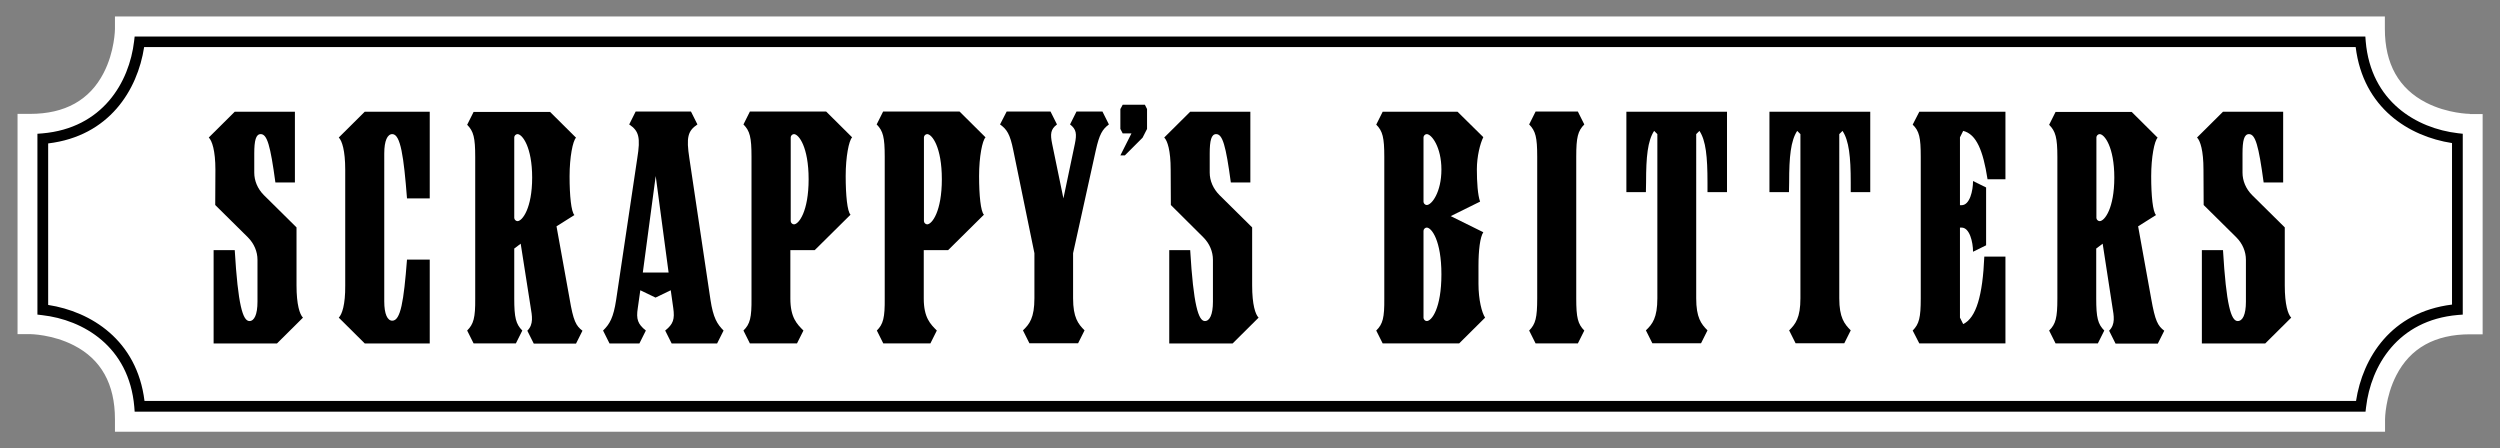
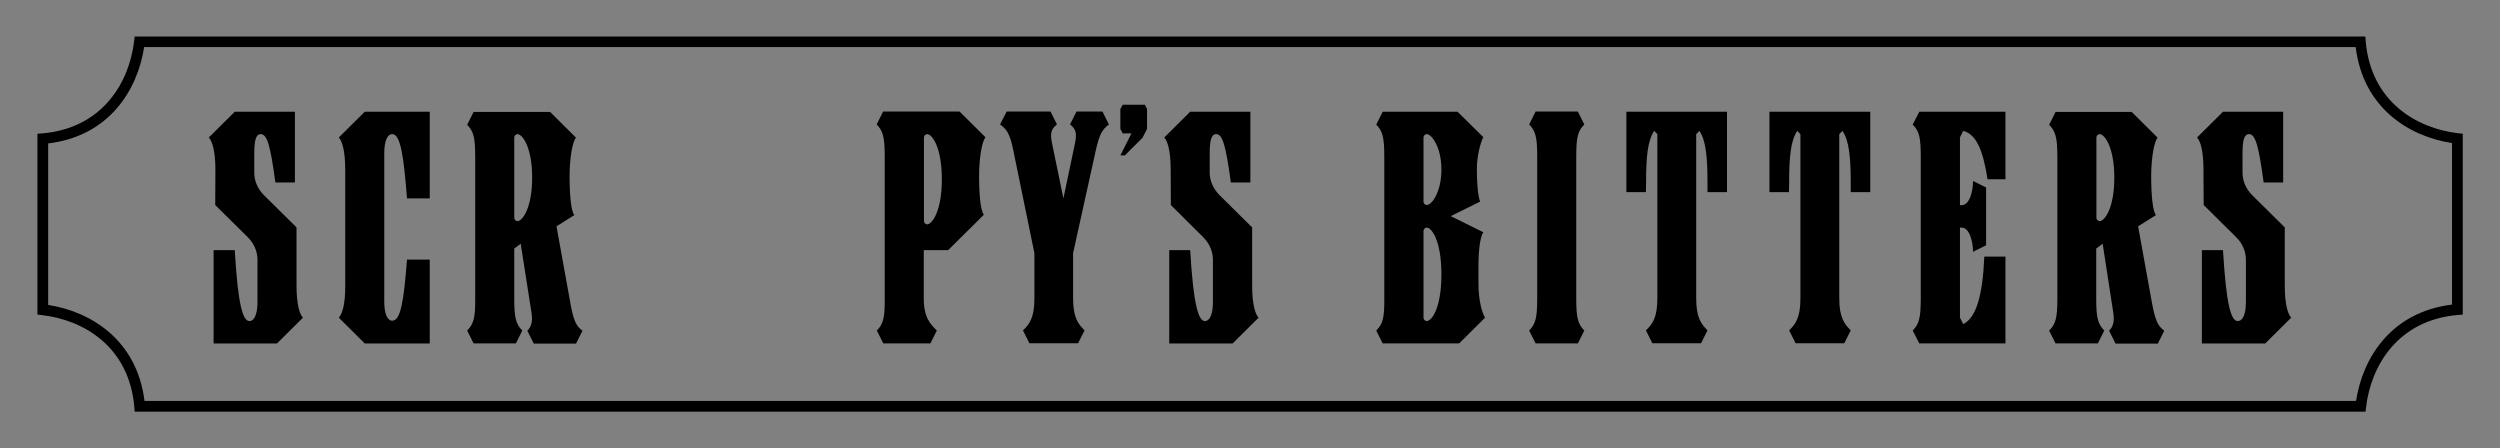
<svg xmlns="http://www.w3.org/2000/svg" version="1.1" id="Layer_1" x="0px" y="0px" viewBox="0 0 1396.2 250.2" style="enable-background:new 0 0 1396.2 250.2;" xml:space="preserve">
  <rect x="0" y="0" width="1396.2" height="250.2" fill="#808080" stroke="none" />
  <style type="text/css">
	.st0{fill:#FFFFFF;}
</style>
-   <path class="st0" d="M1379.4,63.6c-0.1,0-12.5-0.1-24.5-6.3c-15.2-7.8-23-21.6-23-41.1v-7h-7H71.2h-7v7c0,0.1-0.1,12.5-6.3,24.5  c-7.8,15.2-21.6,22.9-41.1,22.9h-7v7v109v7h7c0.1,0,12.5,0.1,24.5,6.3c15.2,7.8,22.9,21.6,22.9,41.2v7h7H1325h7v-7  c0-0.1,0.1-12.5,6.3-24.5c7.8-15.2,21.6-22.9,41.2-22.9h7v-7v-109v-7H1379.4z" />
  <g>
    <path d="M1321.1,229.9H75.2l-0.2-2.7c-2.9-33.7-28.5-48.6-51.5-51.2l-2.6-0.3v-101l2.7-0.2c33.7-2.9,48.6-28.5,51.3-51.5l0.3-2.6   H1321l0.2,2.7c2.9,33.7,28.5,48.6,51.5,51.3l2.7,0.3v101l-2.7,0.2c-33.7,2.9-48.6,28.5-51.3,51.5L1321.1,229.9z M80.7,223.9h1235.1   c3.7-24,19.5-49.6,53.6-53.8V79.9c-24-3.7-49.6-19.5-53.8-53.6H80.5C76.8,50.3,61,76,26.9,80.1v90.2   C50.8,174,76.5,189.9,80.7,223.9z" />
  </g>
  <g>
    <polygon points="628.2,86.8 638.1,76.9 640.6,72 640.6,60.9 639.4,58.5 627,58.5 625.7,60.9 625.7,72 627,74.5 631.9,74.5    625.7,86.8  " />
    <path d="M260.9,184.6l3.6,7.2h23.6l3.6-7.2c-3.6-3.6-4.5-7.2-4.5-17.9v-27.9l3.6-2.7l5.5,35.1c0.9,5.4,1.8,9.9-1.8,13.5l3.6,7.2   h23.6l3.6-7.2c-3.6-2.7-5.1-5.4-7.2-17.9l-7.3-40.4l10-6.3c-1.8-1.8-2.7-10.8-2.7-21.6s1.8-19.8,3.6-21.6l-14.5-14.4h-42.7   l-3.6,7.2c3.6,3.6,4.5,7.2,4.5,18v79.1C265.5,177.4,264.5,181,260.9,184.6z M287.2,76.7c0-0.9,0.9-1.8,1.8-1.8   c2.7,0,8.2,7.2,8.2,24.3c0,17.1-5.5,24.3-8.2,24.3c-0.9,0-1.8-0.9-1.8-1.8V76.7z" />
    <path d="M120.2,114.5l18.2,18c3.6,3.6,5.4,8.1,5.4,12.6v23.4c0,7.2-1.8,10.8-4.5,10.8c-3.7,0-6.4-9-8.2-39.6h-11.8v52.1h35.4   l14.5-14.4c-1.8-1.8-3.6-7.2-3.6-18V127l-18.2-18c-3.6-3.6-5.4-8.1-5.4-12.6V85.7c0-7.2,0.9-10.8,3.6-10.8c3.6,0,5.4,6.3,8.2,27   h10.9V62.4h-33.6l-14.5,14.4c1.8,1.8,3.7,7.2,3.7,18L120.2,114.5L120.2,114.5z" />
-     <path d="M357.1,191.8l3.6-7.2c-4.5-3.6-5.5-6.3-4.5-12.6l1.4-9.9l8.5,4.1l8.5-4.1l1.4,9.9c0.9,6.3,0,9-4.5,12.6l3.6,7.2h25.4   l3.6-7.2c-3.6-3.6-5.8-7.2-7.3-17.1l-11.8-79.1c-1.8-11.7-0.9-15.3,4.5-18.9l-3.6-7.2h-30.9l-3.6,7.2c5.4,3.6,6.4,7.2,4.5,18.9   l-11.8,79.1c-1.5,9.9-3.6,13.5-7.3,17.1l3.6,7.2H357.1z M366.2,98.3l7.2,53.9H359L366.2,98.3z" />
    <path d="M565.9,83.9l11.8,57.5v25.2c0,10.8-2.7,14.4-6.4,17.9l3.6,7.2h27.2l3.6-7.2c-3.6-3.6-6.4-7.2-6.4-17.9v-25.2l12.7-57.5   c2-9,3.7-11.7,7.3-14.4l-3.6-7.2h-14.5l-3.6,7.2c3.6,2.7,3.8,5.4,2.7,10.8l-6.4,30.5l-6.3-30.5c-1.1-5.4-0.9-8.1,2.7-10.8l-3.6-7.2   h-24.5l-3.7,7.2C562.3,72.2,564.1,74.9,565.9,83.9z" />
    <path d="M489.7,184.6l3.6,7.2h26.3l3.6-7.2c-3.6-3.6-7.3-7.2-7.3-17.9v-27h13.6l20-19.8c-1.8-1.8-2.7-10.8-2.7-21.6   s1.8-19.8,3.6-21.6l-14.5-14.4h-42.7l-3.6,7.2c3.6,3.6,4.5,7.2,4.5,18v79.1C494.2,177.4,493.3,181,489.7,184.6z M516,76.7   c0-0.9,0.9-1.8,1.8-1.8c2.7,0,8.2,7.2,8.2,25.2c0,18-5.5,25.2-8.2,25.2c-0.9,0-1.8-0.9-1.8-1.8V76.7z" />
    <path d="M653.9,114.5l18.1,18c3.6,3.6,5.4,8.1,5.4,12.6v23.4c0,7.2-1.8,10.8-4.5,10.8c-3.6,0-6.4-9-8.2-39.6H653v52.1h35.4   l14.5-14.4c-1.8-1.8-3.6-7.2-3.6-18V127l-18.2-18c-3.6-3.6-5.5-8.1-5.5-12.6V85.7c0-7.2,0.9-10.8,3.6-10.8c3.6,0,5.4,6.3,8.2,27   h10.9V62.4h-33.6l-14.5,14.4c1.8,1.8,3.6,7.2,3.6,18L653.9,114.5L653.9,114.5z" />
    <path d="M189.2,177.4l14.5,14.4H240V145h-12.7c-1.8,23.4-3.6,34.1-8.2,34.1c-2.7,0-4.5-3.6-4.5-10.8V85.7c0-7.2,1.8-10.8,4.5-10.8   c4.6,0,6.4,12.6,8.2,35.9H240V62.4h-36.3l-14.5,14.4c1.8,1.8,3.6,7.2,3.6,18v64.7C192.9,170.2,191,175.6,189.2,177.4z" />
-     <path d="M415.2,184.6l3.6,7.2h26.3l3.6-7.2c-3.6-3.6-7.3-7.2-7.3-17.9v-27h13.6l20-19.8c-1.8-1.8-2.7-10.8-2.7-21.6   s1.8-19.8,3.6-21.6l-14.5-14.4h-42.6l-3.6,7.2c3.6,3.6,4.5,7.2,4.5,18v79.1C419.8,177.4,418.9,181,415.2,184.6z M441.6,76.7   c0-0.9,0.9-1.8,1.8-1.8c2.7,0,8.2,7.2,8.2,25.2c0,18-5.5,25.2-8.2,25.2c-0.9,0-1.8-0.9-1.8-1.8V76.7z" />
    <path d="M999.2,101.9c0-14.4,0.9-23.3,4.5-28.8l1.8,1.8v91.7c0,10.8-2.7,14.4-6.3,17.9l3.6,7.2h27.2l3.6-7.2   c-3.6-3.6-6.4-7.2-6.4-17.9V74.9l1.8-1.8c3.6,5.4,4.6,14.4,4.6,28.8v5.4h10.9V62.4h-56.3v44.9h10.9L999.2,101.9L999.2,101.9z" />
    <path d="M919.3,101.9c0-14.4,0.9-23.3,4.5-28.8l1.8,1.8v91.7c0,10.8-2.7,14.4-6.4,17.9l3.6,7.2h27.2l3.6-7.2   c-3.6-3.6-6.3-7.2-6.3-17.9V74.9l1.8-1.8c3.6,5.4,4.5,14.4,4.5,28.8v5.4h10.9V62.4h-56.2v44.9h10.9L919.3,101.9L919.3,101.9z" />
    <path d="M854,184.6l3.6,7.2h23.6l3.6-7.2c-3.6-3.6-4.5-7.2-4.5-17.9V87.5c0-10.8,0.9-14.4,4.5-18l-3.6-7.2h-23.6l-3.6,7.2   c3.6,3.6,4.5,7.2,4.5,18v79.1C858.5,177.4,857.6,181,854,184.6z" />
    <path d="M1230.7,114.5l18.2,18c3.6,3.6,5.4,8.1,5.4,12.6v23.4c0,7.2-1.8,10.8-4.6,10.8c-3.7,0-6.4-9-8.2-39.6h-11.8v52.1h35.4   l14.5-14.4c-1.8-1.8-3.6-7.2-3.6-18V127l-18.2-18c-3.6-3.6-5.4-8.1-5.4-12.6V85.7c0-7.2,0.9-10.8,3.6-10.8c3.6,0,5.4,6.3,8.2,27   h10.9V62.4h-33.6L1227,76.8c1.8,1.8,3.6,7.2,3.6,18L1230.7,114.5L1230.7,114.5L1230.7,114.5z" />
    <path d="M1144.4,184.6l3.6,7.2h23.6l3.6-7.2c-3.6-3.6-4.5-7.2-4.5-17.9v-27.9l3.6-2.7l5.4,35.1c0.9,5.4,1.8,9.9-1.8,13.5l3.6,7.2   h23.6l3.6-7.2c-3.6-2.7-5.1-5.4-7.3-17.9l-7.3-40.4l10-6.3c-1.8-1.8-2.7-10.8-2.7-21.6s1.8-19.8,3.6-21.6l-14.5-14.4H1148l-3.6,7.2   c3.6,3.6,4.6,7.2,4.6,18v79.1C1149,177.4,1148.1,181,1144.4,184.6z M1170.8,76.7c0-0.9,0.9-1.8,1.8-1.8c2.7,0,8.2,7.2,8.2,24.3   c0,17.1-5.4,24.3-8.2,24.3c-0.9,0-1.8-0.9-1.8-1.8V76.7z" />
    <path d="M768.6,184.6l3.6,7.2h42.7l14.5-14.4c-1.8-2.7-3.7-9.9-3.7-18.9v-9.9c0-9,0.9-16.2,2.7-18.9l-18.2-9l16.4-8.1   c-1.3-3.6-1.8-10.8-1.8-18c0-7.2,1.8-14.4,3.6-18L814,62.4h-41.8l-3.6,7.2c3.6,3.6,4.5,7.2,4.5,18v79.1   C773.2,177.4,772.3,181,768.6,184.6z M795,76.7c0-0.9,0.9-1.8,1.8-1.8c2.7,0,8.2,7.2,8.2,19.8s-5.4,19.8-8.2,19.8   c-0.9,0-1.8-0.9-1.8-1.8V76.7z M795,128.9c0-0.9,0.9-1.8,1.8-1.8c2.7,0,8.2,7.2,8.2,26.1c0,18.9-5.4,26.1-8.2,26.1   c-0.9,0-1.8-0.9-1.8-1.8V128.9z" />
    <path d="M1068.2,184.6l3.7,7.2h48.1v-48.5h-11.8c-0.9,21.6-4.5,34.2-11.8,37.7l-1.8-3.6v-50.3h0.9c4.5,0,6.4,8.1,6.4,13.5l7.3-3.6   v-32.3l-7.3-3.6c0,5.4-1.8,13.5-6.4,13.5h-0.9V76.7l1.8-3.6c7.3,1.8,11.1,10.8,13.6,27h10V62.4h-48.1l-3.7,7.2   c3.7,3.6,4.5,7.2,4.5,18v79.1C1072.7,177.4,1071.8,181,1068.2,184.6z" />
  </g>
</svg>